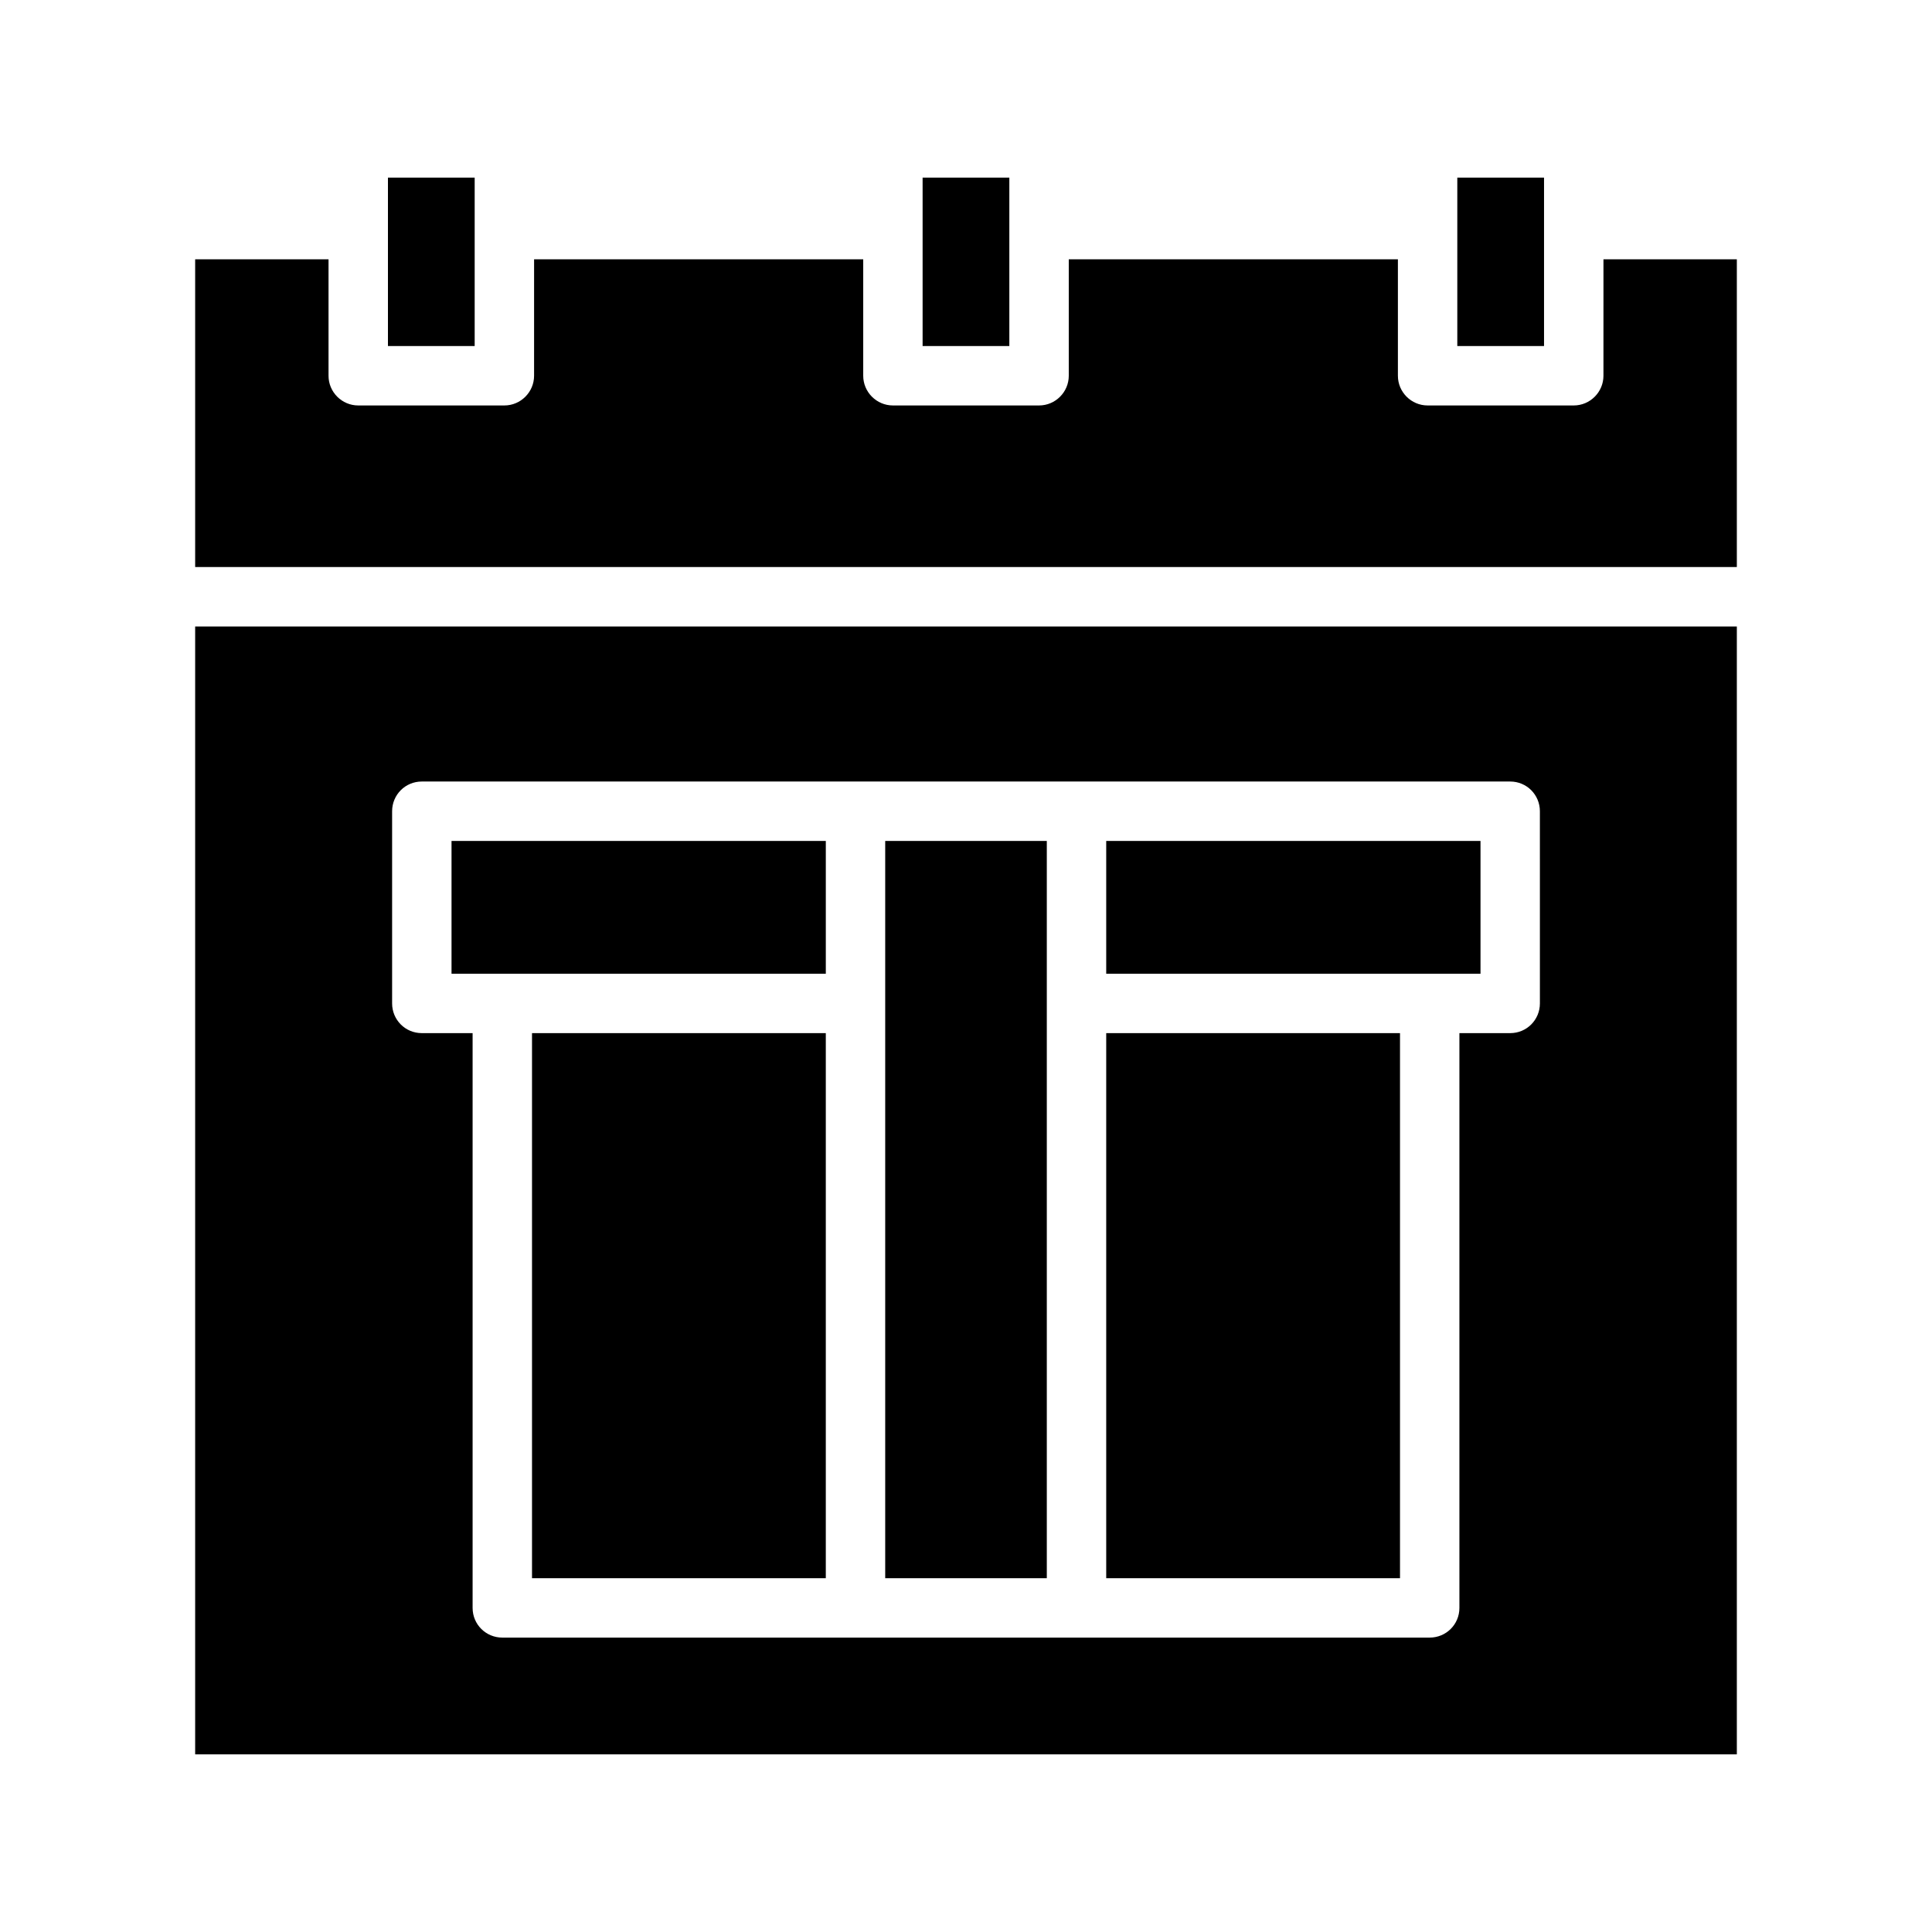
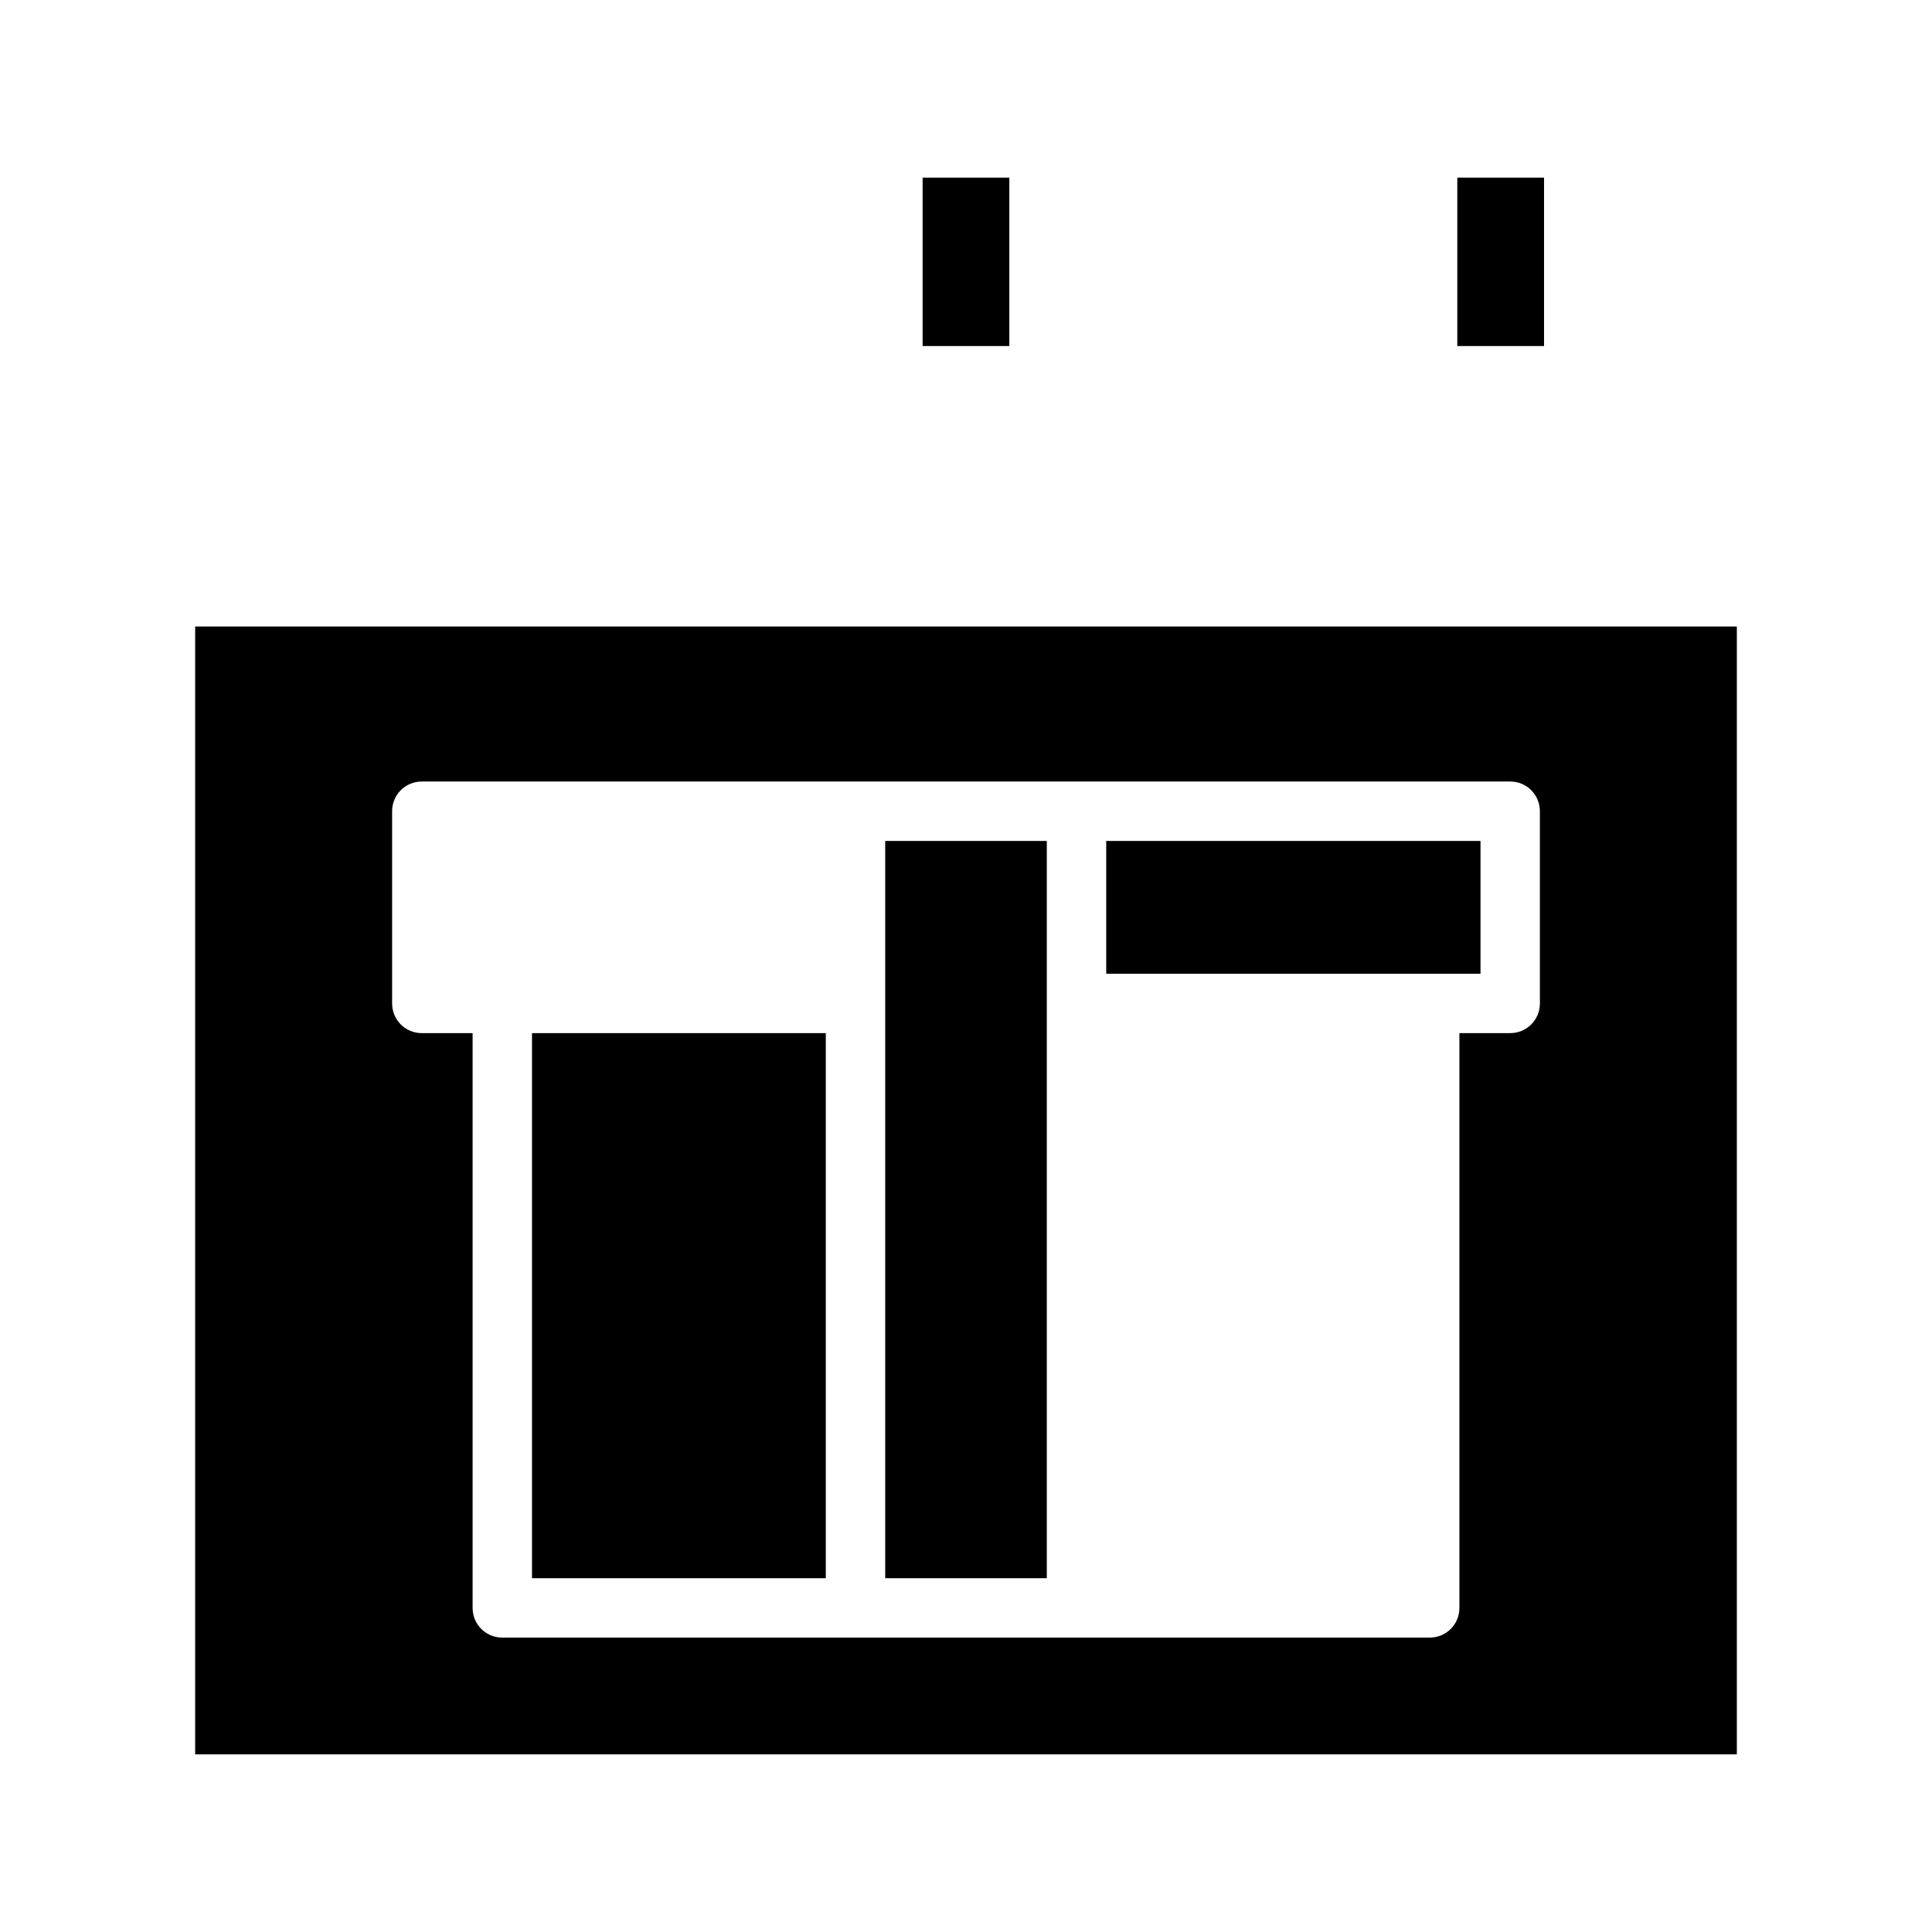
<svg xmlns="http://www.w3.org/2000/svg" fill="#000000" width="800px" height="800px" version="1.1" viewBox="144 144 512 512">
  <g>
-     <path d="m246.81 191.07h22.984v44.633h-22.984z" />
    <path d="m530.2 191.07h22.984v44.633h-22.984z" />
    <path d="m388.5 191.07h22.984v44.633h-22.984z" />
-     <path d="m604.28 212.72v81.555h-408.56v-81.555h35.344v30.859c0 4.328 3.543 7.871 7.871 7.871h38.73c4.328 0 7.871-3.543 7.871-7.871l0.004-30.859h87.223v30.859c0 4.328 3.543 7.871 7.871 7.871h38.73c4.328 0 7.871-3.543 7.871-7.871v-30.859h87.223v30.859c0 4.328 3.543 7.871 7.871 7.871h38.73c4.328 0 7.871-3.543 7.871-7.871l0.004-30.859z" />
    <path d="m195.72 310.02v298.9h408.56v-298.9zm356.37 99.898c0 4.328-3.465 7.871-7.871 7.871h-13.461v152.32c0 4.41-3.543 7.871-7.871 7.871h-245.77c-4.328 0-7.871-3.465-7.871-7.871v-152.32h-13.461c-4.41 0-7.871-3.543-7.871-7.871v-50.934c0-4.328 3.465-7.871 7.871-7.871h288.43c4.41 0 7.871 3.543 7.871 7.871z" />
    <path d="m437.16 366.86h99.188v35.188h-99.188z" />
-     <path d="m263.66 366.86h99.188v35.188h-99.188z" />
    <path d="m284.99 417.79h77.855v144.45h-77.855z" />
-     <path d="m437.16 417.79h77.855v144.45h-77.855z" />
    <path d="m378.59 366.86h42.824v195.38h-42.824z" />
  </g>
</svg>